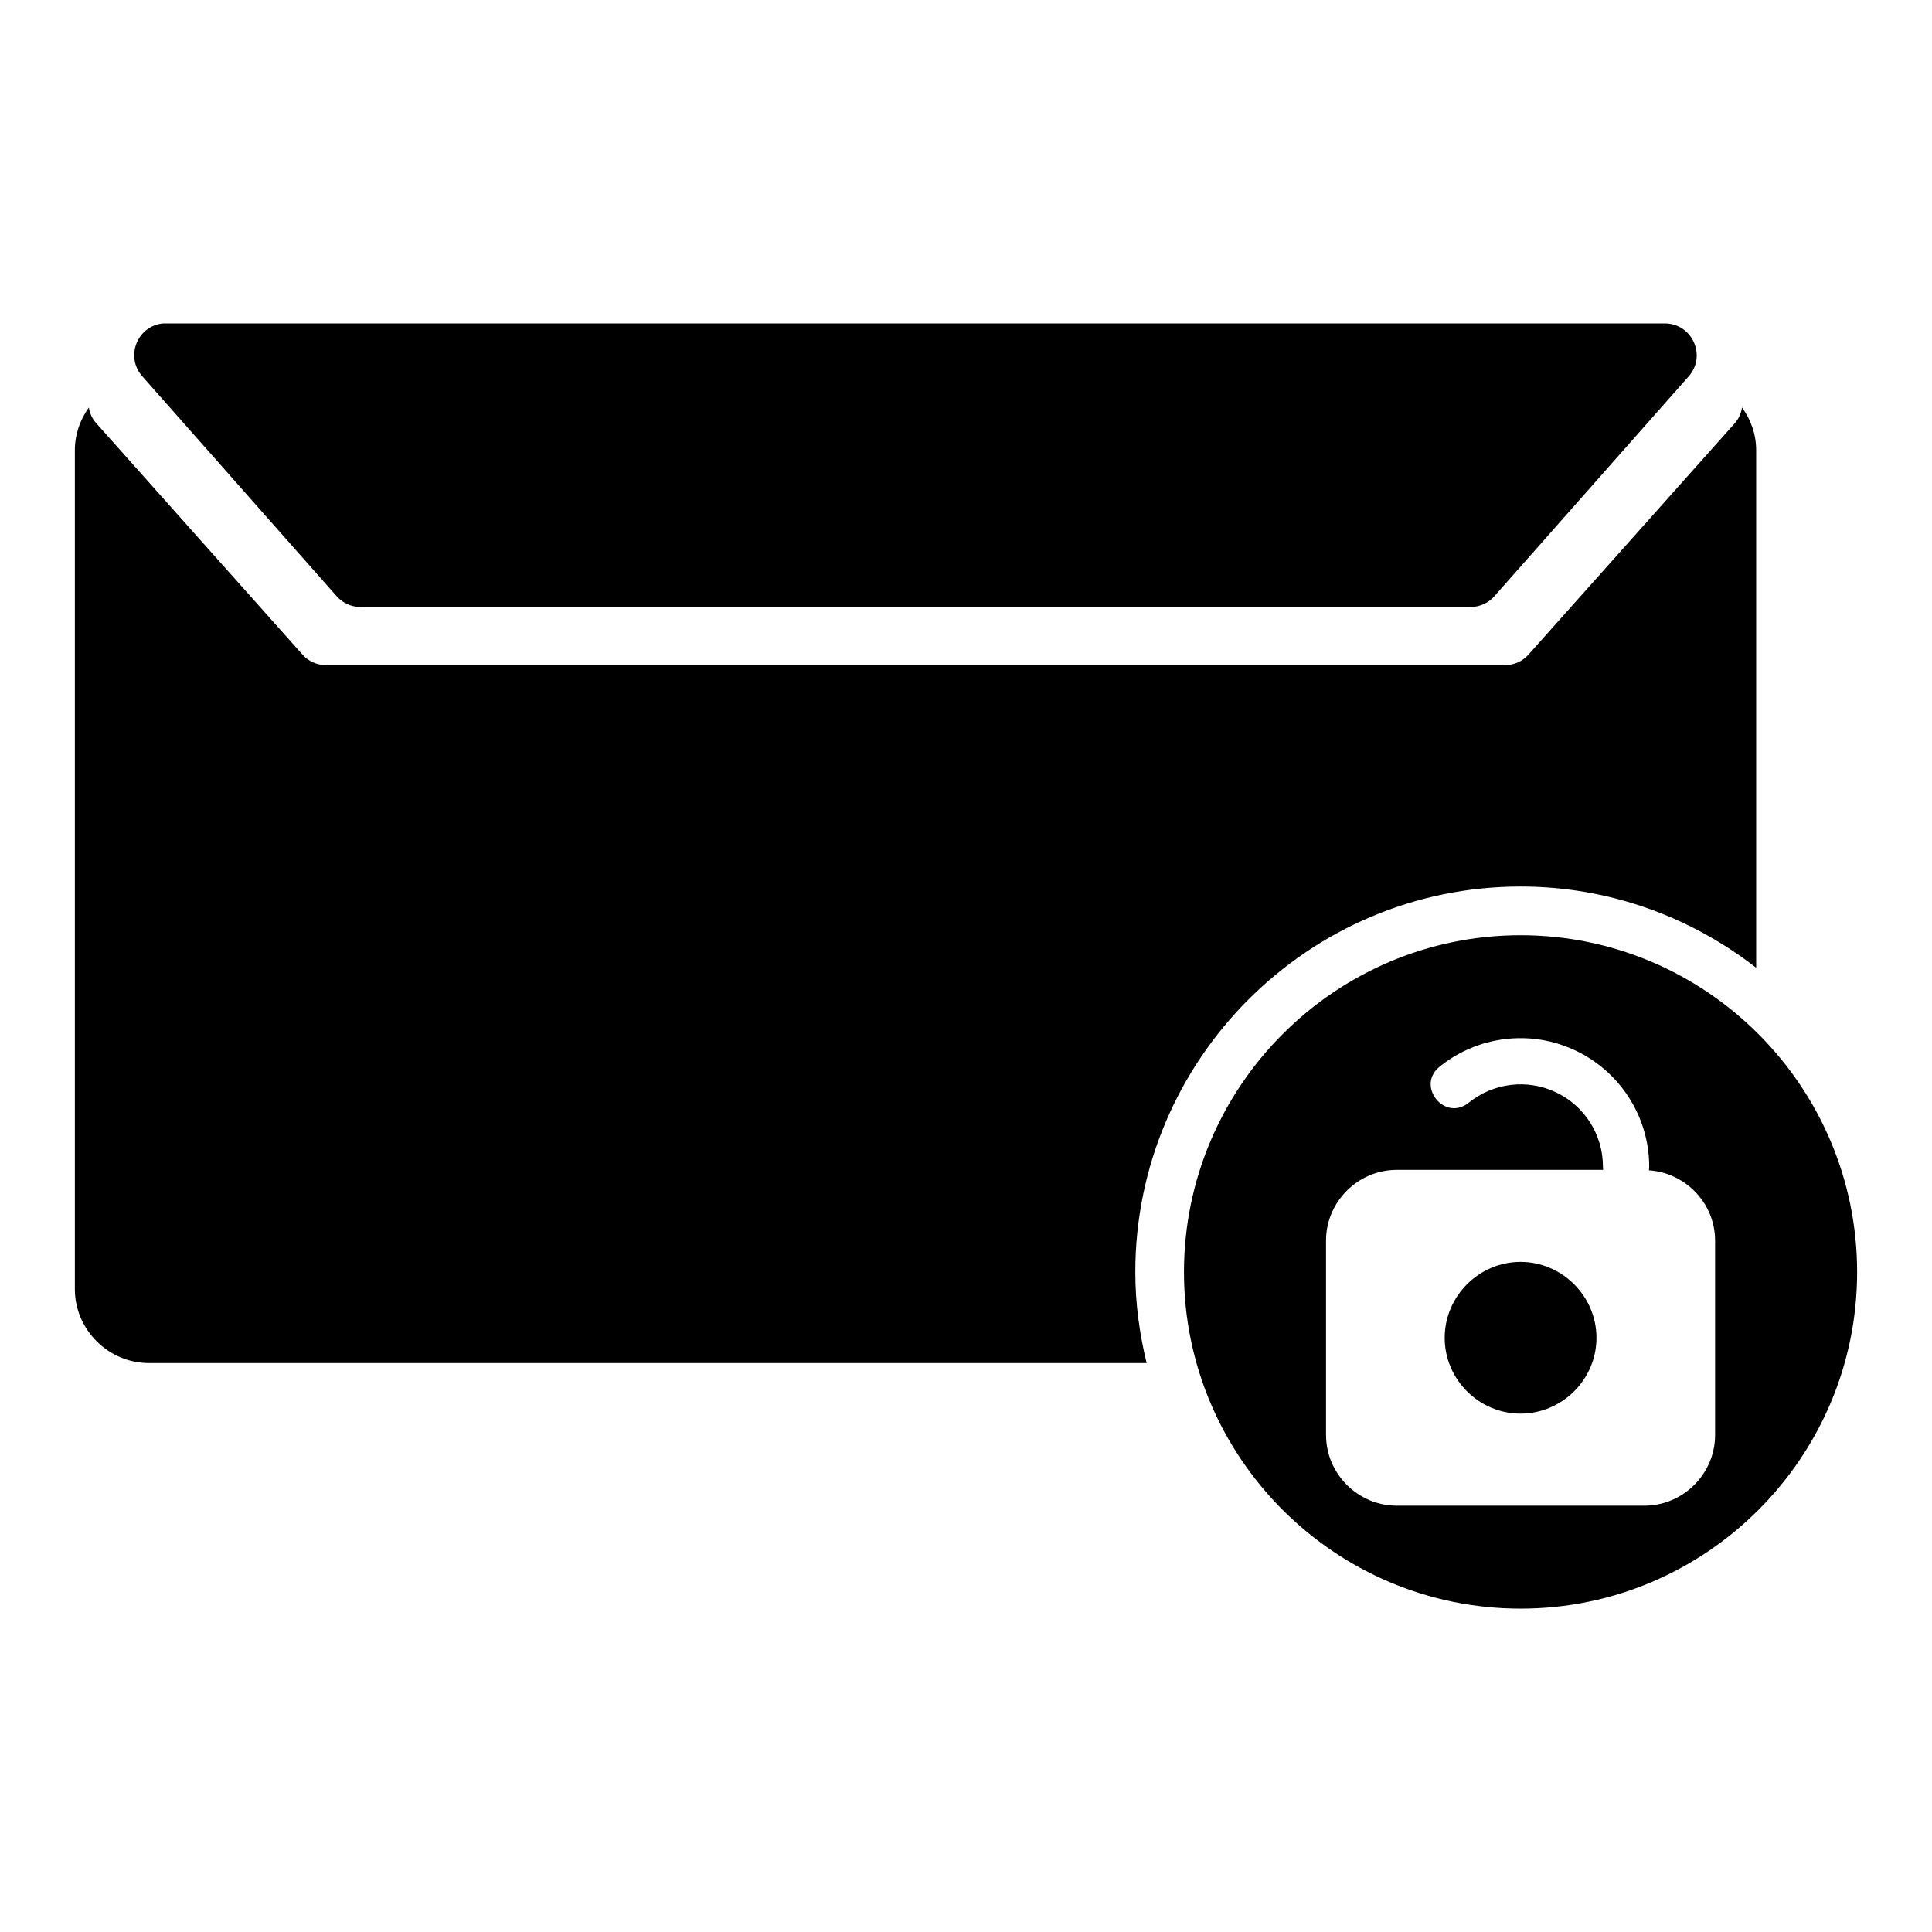
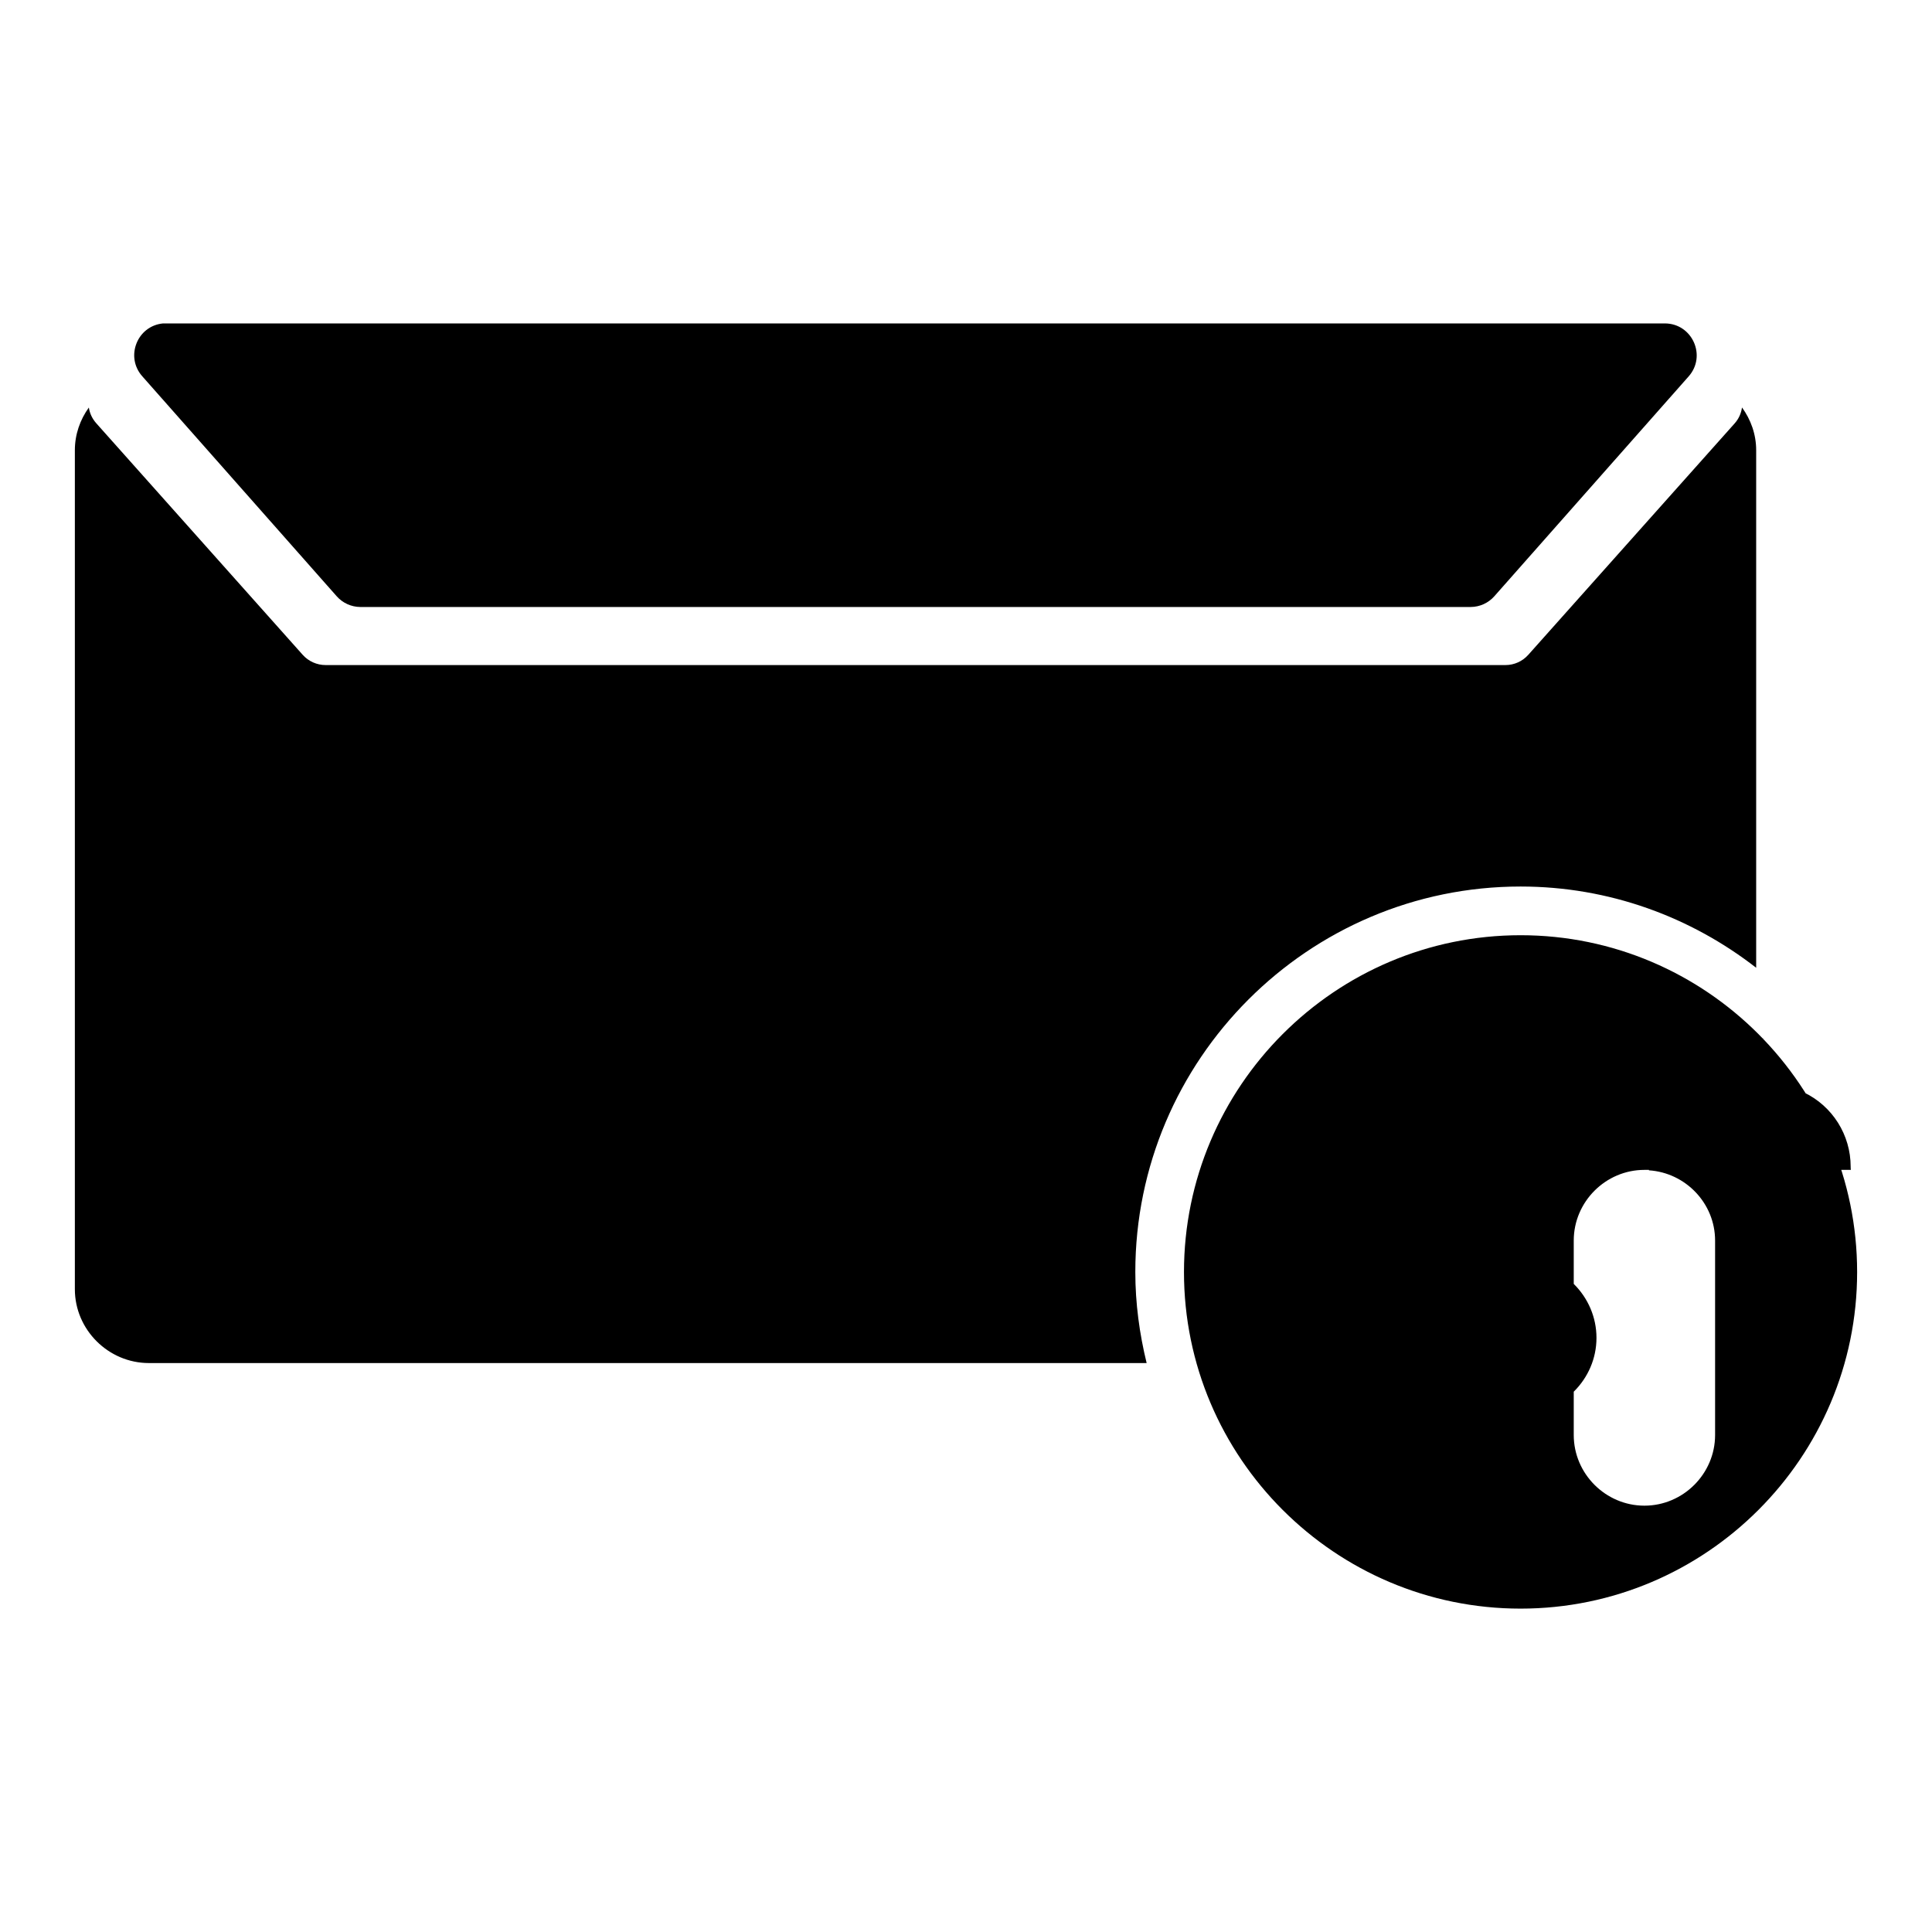
<svg xmlns="http://www.w3.org/2000/svg" fill="#000000" width="800px" height="800px" version="1.1" viewBox="144 144 512 512">
-   <path d="m187.2 229.71c-6.871 0.668-10.078 8.867-5.484 14.02l51.496 58.266c1.59 1.809 3.883 2.852 6.293 2.863h294.25c2.41-0.016 4.684-1.059 6.277-2.863l51.496-58.266c4.785-5.434 0.945-13.98-6.293-14.02h-397.22c-0.258-0.016-0.539-0.016-0.805 0zm418.45 22.273c-0.211 1.473-0.801 2.922-1.926 4.199l-54.723 61.363c-1.539 1.715-3.723 2.703-6.027 2.703h-312.68c-2.309 0.004-4.523-0.984-6.062-2.703l-54.707-61.363c-1.125-1.262-1.762-2.715-1.977-4.184-2.312 3.207-3.707 7.109-3.707 11.316v222.34c0 10.734 8.887 19.57 19.621 19.57h264.41c-1.891-7.75-3-15.793-3-24.117 0-56.281 45.82-102.17 102.1-102.17 23.523 0 45.148 8.09 62.434 21.531v-137.16c0-4.223-1.426-8.117-3.758-11.332zm-58.68 139.86c-49.172 0-89.203 40.098-89.203 89.27s40.031 89.188 89.203 89.188 89.188-40.016 89.188-89.188-40.016-89.27-89.188-89.27zm0.742 27.281c4.742 0.09 9.484 1.211 13.922 3.328 11.832 5.648 19.422 17.621 19.422 30.723-0.004 0.328-0.023 0.645-0.082 0.973 9.723 0.629 17.543 8.742 17.543 18.613v51.527c0 10.277-8.453 18.73-18.73 18.73h-65.645c-10.277 0-18.73-8.453-18.73-18.73v-51.527c0-10.277 8.453-18.73 18.73-18.73h54.707c-0.043-0.297-0.051-0.57-0.051-0.855 0-8.402-4.805-16.059-12.406-19.684-7.602-3.629-16.59-2.566-23.145 2.719-6.371 5.156-14.102-4.426-7.711-9.555 6.379-5.137 14.266-7.707 22.172-7.527zm-0.758 59.289c-11.027 0-20.098 9.105-20.098 20.129 0 11.027 9.07 20.082 20.098 20.082s20.129-9.055 20.129-20.082c0-11.027-9.102-20.129-20.129-20.129z" />
+   <path d="m187.2 229.71c-6.871 0.668-10.078 8.867-5.484 14.02l51.496 58.266c1.59 1.809 3.883 2.852 6.293 2.863h294.25c2.41-0.016 4.684-1.059 6.277-2.863l51.496-58.266c4.785-5.434 0.945-13.98-6.293-14.02h-397.22c-0.258-0.016-0.539-0.016-0.805 0zm418.45 22.273c-0.211 1.473-0.801 2.922-1.926 4.199l-54.723 61.363c-1.539 1.715-3.723 2.703-6.027 2.703h-312.68c-2.309 0.004-4.523-0.984-6.062-2.703l-54.707-61.363c-1.125-1.262-1.762-2.715-1.977-4.184-2.312 3.207-3.707 7.109-3.707 11.316v222.34c0 10.734 8.887 19.57 19.621 19.57h264.41c-1.891-7.75-3-15.793-3-24.117 0-56.281 45.82-102.17 102.1-102.17 23.523 0 45.148 8.09 62.434 21.531v-137.16c0-4.223-1.426-8.117-3.758-11.332zm-58.68 139.86c-49.172 0-89.203 40.098-89.203 89.27s40.031 89.188 89.203 89.188 89.188-40.016 89.188-89.188-40.016-89.27-89.188-89.27zm0.742 27.281c4.742 0.09 9.484 1.211 13.922 3.328 11.832 5.648 19.422 17.621 19.422 30.723-0.004 0.328-0.023 0.645-0.082 0.973 9.723 0.629 17.543 8.742 17.543 18.613v51.527c0 10.277-8.453 18.73-18.73 18.73c-10.277 0-18.73-8.453-18.73-18.73v-51.527c0-10.277 8.453-18.73 18.73-18.73h54.707c-0.043-0.297-0.051-0.57-0.051-0.855 0-8.402-4.805-16.059-12.406-19.684-7.602-3.629-16.59-2.566-23.145 2.719-6.371 5.156-14.102-4.426-7.711-9.555 6.379-5.137 14.266-7.707 22.172-7.527zm-0.758 59.289c-11.027 0-20.098 9.105-20.098 20.129 0 11.027 9.07 20.082 20.098 20.082s20.129-9.055 20.129-20.082c0-11.027-9.102-20.129-20.129-20.129z" />
</svg>